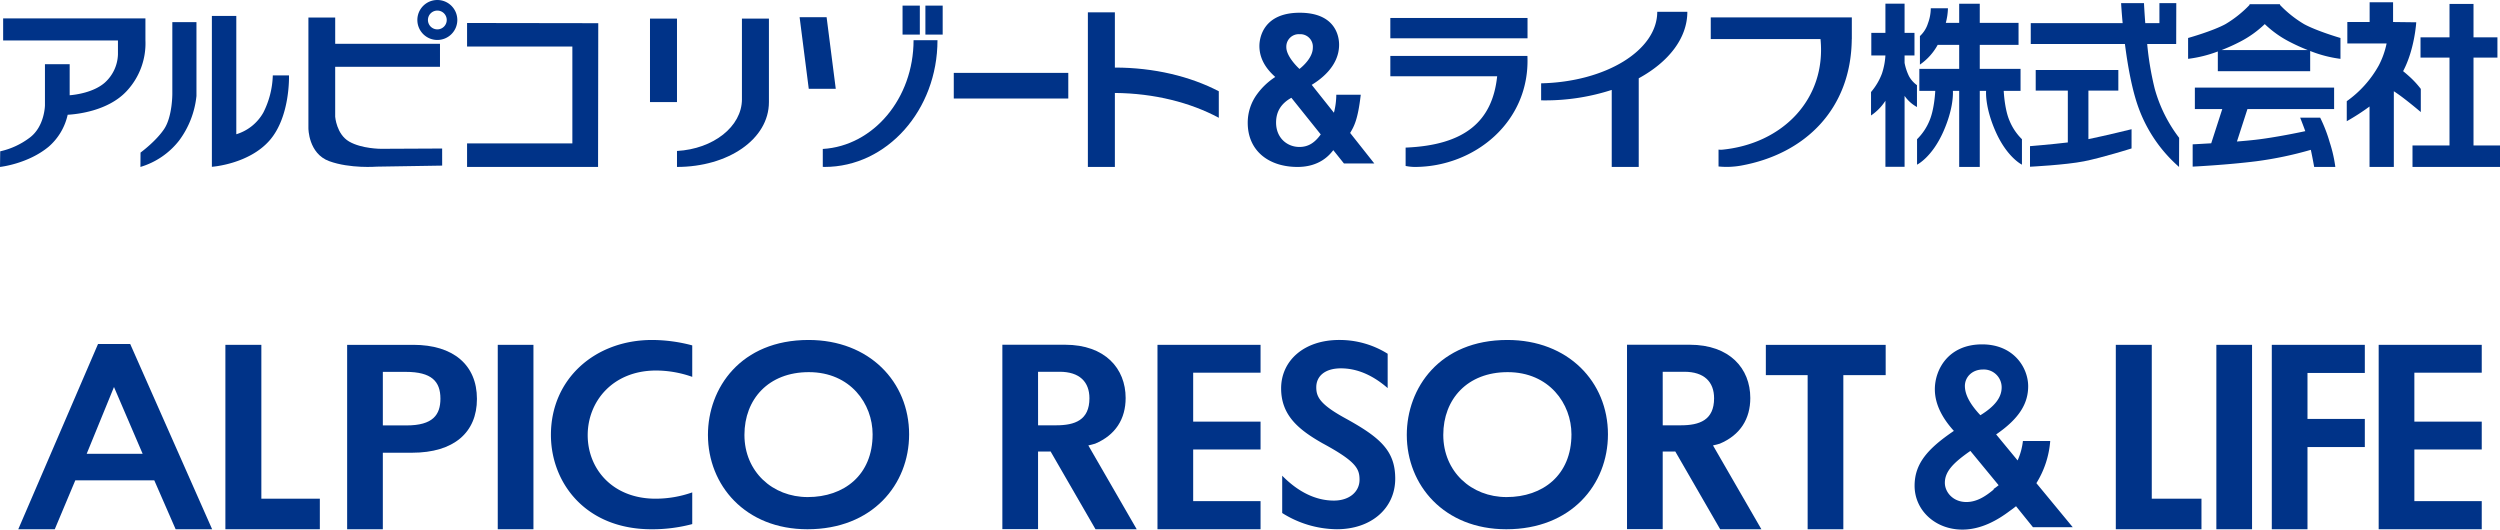
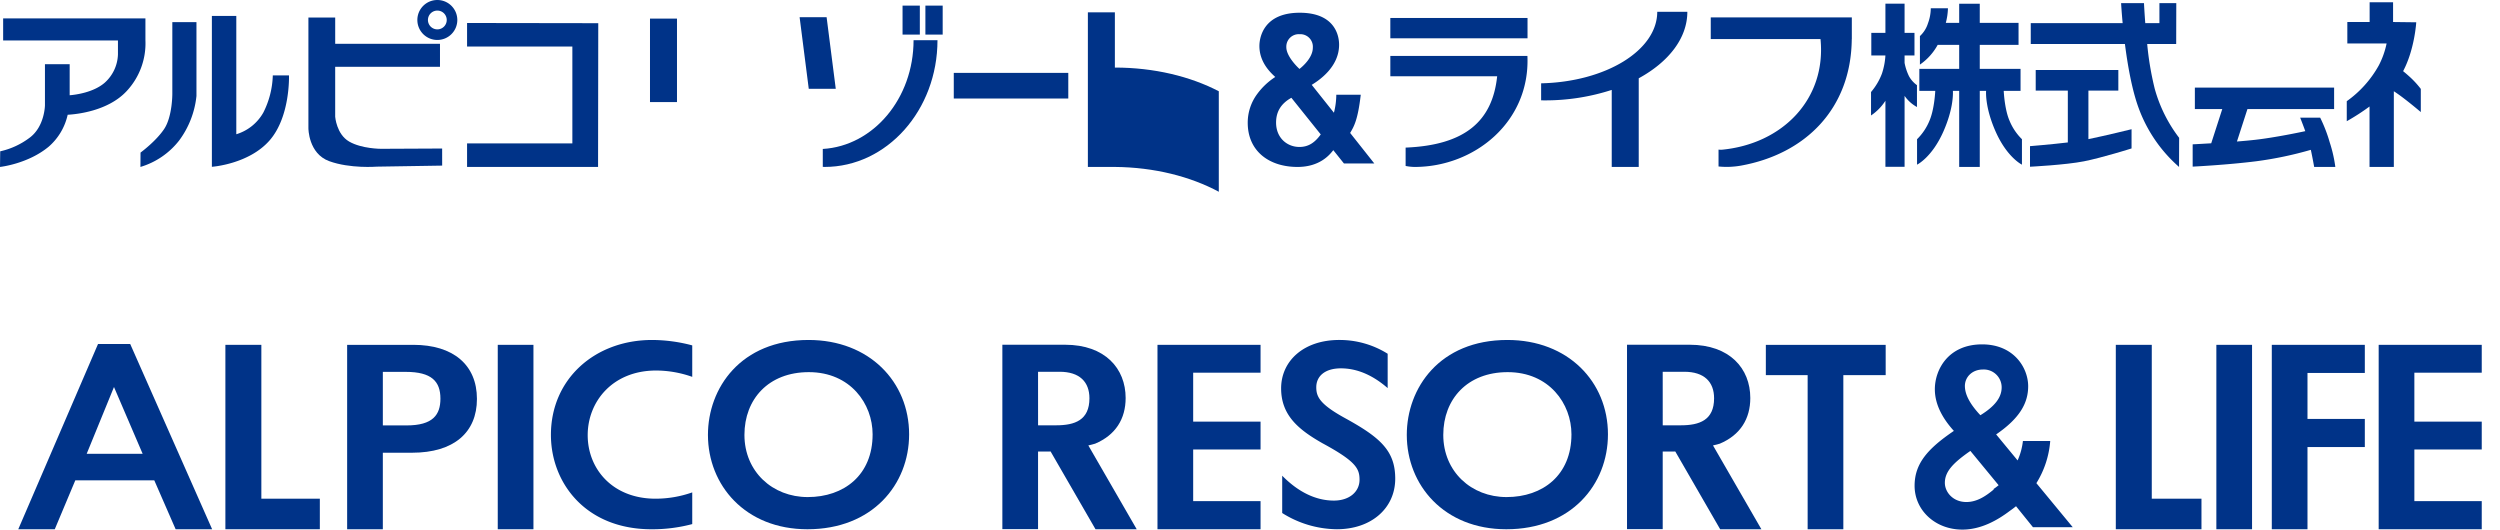
<svg xmlns="http://www.w3.org/2000/svg" width="1000" height="212" viewBox="0 0 1000 212">
  <rect x="0" y="0" width="1000" height="212" fill="#808080" stroke="none" />
  <defs>
    <clipPath id="clip-img_outline_logo_25">
      <rect width="1000" height="212" />
    </clipPath>
  </defs>
  <g id="img_outline_logo_25" clip-path="url(#clip-img_outline_logo_25)">
    <rect width="1000" height="212" fill="#fff" />
    <g id="グループ_8" data-name="グループ 8" transform="translate(-59.848 -110.881)">
      <g id="グループ_4" data-name="グループ 4" transform="translate(67.155 246.868)">
        <path id="パス_37" data-name="パス 37" d="M107.032,156.175,139.8,230.266H125.2l-8.546-19.578H85.072l-8.221,19.578h-14.6l31.9-74.091ZM89.618,200.088h22.388L100.54,173.371Z" transform="translate(-62.253 -154.553)" fill="#038" />
        <path id="パス_38" data-name="パス 38" d="M132.051,156.282c15.9,0,25.42,8,25.42,21.632,0,13.41-9.2,21.525-25.958,21.525H119.831v30.609H105.552V156.282Zm-12.219,32.232h9.515c10.491,0,13.52-4.22,13.52-10.709,0-6.921-3.567-10.706-13.845-10.706h-9.19Z" transform="translate(25.997 -154.335)" fill="#038" />
        <path id="パス_39" data-name="パス 39" d="M139.658,156.282v73.766H125.382V156.282Z" transform="translate(66.413 -154.335)" fill="#038" />
        <path id="パス_40" data-name="パス 40" d="M233.526,193.39c0,20.116-14.711,37.965-40.669,37.965-24.879,0-39.8-17.63-39.8-37.749,0-18.712,13.085-37.965,40.234-37.965C217.625,155.641,233.526,172.405,233.526,193.39Zm-65.873.216c0,14.708,11.25,24.876,25.311,24.876,14.5,0,25.961-8.762,25.961-25.092,0-12.222-8.868-24.879-25.526-24.879C177.281,168.511,167.653,179.326,167.653,193.606Z" transform="translate(122.814 -155.641)" fill="#038" />
        <path id="パス_41" data-name="パス 41" d="M271.136,161.155v13.738c-5.842-5.083-12.113-7.9-18.712-7.9-6.38,0-9.844,3.135-9.844,7.571,0,3.786,1.407,6.815,11.682,12.438,13.954,7.68,19.9,12.979,19.9,24.12,0,11.791-9.519,20.228-23.363,20.228a41.588,41.588,0,0,1-21.85-6.489V209.936c6.492,6.6,13.523,9.953,20.659,9.953,6.383,0,10.275-3.676,10.275-8.328,0-4.436-1.407-7.355-14.814-14.6C235.55,191.549,228.52,185.816,228.52,175c0-10.922,8.978-19.359,23.254-19.359A36.2,36.2,0,0,1,271.136,161.155Z" transform="translate(276.623 -155.641)" fill="#038" />
        <path id="パス_42" data-name="パス 42" d="M325.532,193.39c0,20.116-14.708,37.965-40.666,37.965-24.879,0-39.8-17.63-39.8-37.749,0-18.712,13.085-37.965,40.234-37.965C309.634,155.641,325.532,172.405,325.532,193.39Zm-65.87.216c0,14.708,11.25,24.876,25.311,24.876,14.495,0,25.961-8.762,25.961-25.092,0-12.222-8.871-24.879-25.526-24.879C269.29,168.511,259.662,179.326,259.662,193.606Z" transform="translate(310.342 -155.641)" fill="#038" />
        <path id="パス_43" data-name="パス 43" d="M365.928,156.282v73.766H351.652V156.282Z" transform="translate(527.584 -154.335)" fill="#038" />
        <path id="パス_44" data-name="パス 44" d="M127.3,217.825H103.908V156.282H89.523v73.766H127.3Z" transform="translate(-6.673 -154.335)" fill="#038" />
        <path id="パス_45" data-name="パス 45" d="M188.91,216.61a43.988,43.988,0,0,1-14.671,2.522c-17.2,0-27.149-11.9-27.149-25.417,0-13.413,9.953-25.852,27.365-25.852A43.583,43.583,0,0,1,188.91,170.4v-12.59a62.682,62.682,0,0,0-16.078-2.166c-22.713,0-40.45,15.467-40.45,37.965,0,19.037,13.735,37.749,40.234,37.749a62.016,62.016,0,0,0,16.294-2.069Z" transform="translate(80.68 -155.641)" fill="#038" />
        <path id="パス_46" data-name="パス 46" d="M206.094,198.99H210.2c.3,0,.608-.015.915-.024l17.961,31.111h16.485l-19.353-33.523c.875-.222,1.774-.456,2.7-.7,8.221-3.46,12.222-9.95,12.222-18.277,0-11.788-8.221-21.307-24.229-21.307H191.818v73.766h14.276Zm0-31.907h8.653c7.893,0,11.9,4,11.9,10.6,0,8.759-5.842,10.816-13.3,10.816h-7.246Z" transform="translate(201.819 -154.363)" fill="#038" />
        <path id="パス_47" data-name="パス 47" d="M288.336,198.99h4.108c.307,0,.611-.015.918-.024l17.958,31.111h16.488l-19.353-33.523q1.308-.333,2.7-.7c8.221-3.46,12.219-9.95,12.219-18.277,0-11.788-8.218-21.307-24.226-21.307H274.06v73.766h14.276Zm0-31.907h8.653c7.893,0,11.9,4,11.9,10.6,0,8.759-5.842,10.816-13.3,10.816h-7.246Z" transform="translate(369.44 -154.363)" fill="#038" />
        <path id="パス_48" data-name="パス 48" d="M340.271,156.282H292.338V168.4h16.721v61.652h14.277V168.4h16.935Z" transform="translate(406.693 -154.335)" fill="#038" />
        <path id="パス_49" data-name="パス 49" d="M372.678,217.825H352.8V156.282H338.414v73.766h34.264Z" transform="translate(500.603 -154.335)" fill="#038" />
        <path id="パス_50" data-name="パス 50" d="M253.468,218.8h-26.95V198.14h26.95V187h-26.95V167.423h26.95V156.282H212.242v73.766h41.227Z" transform="translate(243.445 -154.335)" fill="#038" />
        <path id="パス_51" data-name="パス 51" d="M414.249,218.8H387.3V198.14h26.95V187H387.3V167.423h26.95V156.282H373.022v73.766h41.227Z" transform="translate(571.139 -154.335)" fill="#038" />
        <path id="パス_52" data-name="パス 52" d="M396.16,185.918H373.228V167.53H396.16V156.282H358.951v73.766h14.276V197.166H396.16Z" transform="translate(542.461 -154.335)" fill="#038" />
        <path id="パス_53" data-name="パス 53" d="M359.259,229.34H375.17l-14.534-17.609a37.232,37.232,0,0,0,5.536-16.853H355.252a26.251,26.251,0,0,1-2.121,7.766l-8.589-10.406c9.309-6.38,12.812-12.438,12.812-19.253,0-7.462-5.8-16.764-18.414-16.764-13.611,0-18.916,10.169-18.916,17.955,0,6.383,3.4,12.007,7.608,16.658-10.509,7.137-15.71,13.085-15.71,21.957,0,9.734,8.206,17.521,19.113,17.521,7.456,0,14.015-3.728,19.016-7.513q1.262-.87,2.446-1.841Zm-20.018-63.06a7.137,7.137,0,0,1,7.507,7.14c0,4-2.7,7.571-8.507,11.141-4.2-4.436-6.2-8.328-6.2-11.682C332.038,169.309,334.936,166.28,339.241,166.28ZM324.029,211.6c0-4.436,3.205-7.9,10.208-12.763l11.3,13.723c-.644.52-1.3,1.024-1.99,1.483v.252c-3.36,2.8-6.821,4.983-10.91,4.983C327.234,219.278,324.029,215.279,324.029,211.6Z" transform="translate(446.608 -154.459)" fill="#038" />
      </g>
      <g id="グループ_7" data-name="グループ 7" transform="translate(59.848 110.881)">
        <g id="グループ_5" data-name="グループ 5">
          <path id="パス_54" data-name="パス 54" d="M118.019,122.089V113.3H61.106v8.832h45.922v5.605a15.84,15.84,0,0,1-5.3,11.3c-4.533,3.94-11.764,4.828-14.012,5.013V131.626H77.828v16.482s-.122,8.361-6.006,12.836a30.606,30.606,0,0,1-11.891,5.532l-.082,6.243s11.15-1.179,19.508-8.127a23.68,23.68,0,0,0,7.562-12.745c3.36-.179,16.017-1.376,23.524-9.391a27.981,27.981,0,0,0,7.577-20.368" transform="translate(-59.848 -105.945)" fill="#038" />
          <path id="パス_55" data-name="パス 55" d="M91.1,144.179s.036,9.069-3.26,14.015-9.458,9.449-9.458,9.449l-.043,5.742a30.717,30.717,0,0,0,15.507-10.6,36,36,0,0,0,6.906-17.779V115.45H91.1v28.729m46.666-7.416h-6.477a35.04,35.04,0,0,1-3.767,14.835,18.62,18.62,0,0,1-10.831,8.713V112.977h-9.771v60.35s14.714-1,23.075-10.542S137.761,136.763,137.761,136.763Z" transform="translate(-22.169 -106.609)" fill="#038" />
          <path id="パス_56" data-name="パス 56" d="M153.949,165.589l-24.415.115s-7.735.03-12.8-2.911-5.569-9.923-5.569-9.923V132.892h41.917v-9.181H111.169V113.187H100.453v44.275s-.043,10.123,8.315,13.179,19,2.2,19,2.2l26.186-.419-.006-6.836" transform="translate(22.911 -106.181)" fill="#038" />
          <path id="パス_57" data-name="パス 57" d="M122.79,110.881a7.992,7.992,0,1,0,7.99,7.99,7.993,7.993,0,0,0-7.99-7.99m0,11.749a3.758,3.758,0,1,1,3.758-3.758A3.76,3.76,0,0,1,122.79,122.63Z" transform="translate(52.146 -110.881)" fill="#038" />
          <path id="パス_58" data-name="パス 58" d="M173.825,113.989l-52.483-.081v9.421H163.46v38.739H121.342v9.419h52.4l.079-57.5" transform="translate(65.485 -104.712)" fill="#038" />
        </g>
        <g id="グループ_6" data-name="グループ 6" transform="translate(259.997 0.911)">
          <path id="パス_59" data-name="パス 59" d="M321.395,140.414a21.032,21.032,0,0,1-1.789-5.368v-2.977h3.962v-9.038h-3.962V111.366h-7.662v11.663H306.3v9.038h5.642a27.829,27.829,0,0,1-1.41,7.316,24.842,24.842,0,0,1-4.344,7.322v9.376a20.333,20.333,0,0,0,5.721-5.833l.036-.07V176.61h7.662V148.243a14.615,14.615,0,0,0,4.955,4.46v-8.744a10.76,10.76,0,0,1-3.166-3.546" transform="translate(182.227 -110.804)" fill="#038" />
          <path id="パス_60" data-name="パス 60" d="M349.169,158.023c-1.689-4.026-2.145-9.813-2.254-11.776h6.732v-8.8H337.332v-9.61h15.513v-8.8H337.332v-7.662H329.1v7.662h-5.35a24.934,24.934,0,0,0,.851-5.83h-6.863a17.626,17.626,0,0,1-1.145,6.058,11.549,11.549,0,0,1-3.2,5.062v11.408a22.949,22.949,0,0,0,7.106-7.893h8.6v9.61H313.16v8.8h6.371c-.109,1.963-.568,7.75-2.254,11.776a22.184,22.184,0,0,1-5.031,7.55v10.181s5.943-2.862,10.539-13.268c3.8-8.613,3.886-14.471,3.8-16.239H329.1v30.421h8.233V146.247h2.528c-.088,1.768-.006,7.626,3.8,16.239,4.6,10.406,10.542,13.268,10.542,13.268V165.573a22.184,22.184,0,0,1-5.031-7.55" transform="translate(194.578 -110.804)" fill="#038" />
          <path id="パス_61" data-name="パス 61" d="M376.847,145.715a120.756,120.756,0,0,1-3.056-18.068h11.6l.039-16.357h-6.748V119.3h-5.66c-.365-4.718-.516-8.009-.516-8.009h-9.151s.167,3.2.617,8.009H327.216v8.349h37.67c1.06,8.318,2.768,18.183,5.444,25.5a57.492,57.492,0,0,0,16.2,23.673l.043-11.639a57.536,57.536,0,0,1-9.722-19.468" transform="translate(225.089 -110.959)" fill="#038" />
          <path id="パス_62" data-name="パス 62" d="M350.48,147.746V128.332h11.97V120.1H329.4v8.233h12.845v20.738c-6.59.793-15.13,1.486-15.13,1.486v8.23s14.27-.711,21.607-2.172,19.016-5.144,19.016-5.144v-7.69s-10.153,2.516-17.26,3.965" transform="translate(224.887 -93.005)" fill="#038" />
-           <path id="パス_63" data-name="パス 63" d="M408.879,124.956s-9.446-2.747-14.592-5.566a45.286,45.286,0,0,1-9.658-7.711c.076-.149.125-.249.125-.249l-6.155.018-6.155-.018s.049.1.125.249a45.332,45.332,0,0,1-9.655,7.711c-5.15,2.819-14.981,5.566-14.981,5.566V133.3a50.887,50.887,0,0,0,11.891-2.953v7.905h36.941v-8.1a49.741,49.741,0,0,0,12.116,3.151v-8.349m-47.571,4.84a73.846,73.846,0,0,0,7.437-3.354A41.962,41.962,0,0,0,378.6,119.4a41.985,41.985,0,0,0,9.856,7.045,76.812,76.812,0,0,0,7.383,3.354Z" transform="translate(267.309 -110.673)" fill="#038" />
          <path id="パス_64" data-name="パス 64" d="M405.6,154.142a54.489,54.489,0,0,0-2.245-9.841,58.942,58.942,0,0,0-3.816-9.871h-8.006s1.027,2.561,2.048,5.4c-2.218.477-12.025,2.537-19.888,3.442-2.166.249-4.758.486-7.449.7l4.2-12.979h34.668v-8.577h-55.7v8.577h10.962l-4.421,13.69c-4.281.264-7.422.416-7.422.416v8.92s13.957-.687,25.621-2.172A146.8,146.8,0,0,0,395.8,147.3c.72,3.3,1.334,6.842,1.334,6.842h8.47" transform="translate(268.534 -88.278)" fill="#038" />
          <path id="パス_65" data-name="パス 65" d="M393.521,140.572c-.8-.717-1.525-1.325-2.16-1.835,4.636-8.753,5.25-19.547,5.25-19.547l-9.266-.115v-7.893h-9.376v7.893h-8.92v8.577h15.71a33.492,33.492,0,0,1-3.132,8.8,43.242,43.242,0,0,1-12.806,14.294v8.009a88.548,88.548,0,0,0,9.108-5.885v24.171h9.722V146.764c.948.623,2.042,1.376,3.239,2.273,3.661,2.743,7.55,6.061,7.55,6.061v-9.263a36.117,36.117,0,0,0-4.919-5.262" transform="translate(309.886 -111.181)" fill="#038" />
-           <path id="パス_66" data-name="パス 66" d="M401.878,168.014V132.868h9.565v-8.119h-9.565V111.4h-9.6v13.346H380.681v8.119h11.592v35.146h-14.8v8.576h35v-8.576h-10.6" transform="translate(327.53 -110.727)" fill="#038" />
          <rect id="長方形_1" data-name="長方形 1" width="10.799" height="33.39" transform="translate(0 6.529)" fill="#038" />
-           <path id="パス_67" data-name="パス 67" d="M174.956,113.33v32.216h.006c0,10.965-11.454,19.927-25.982,20.729v6.389c20.31,0,36.774-11,36.774-25.946V113.33h-10.8" transform="translate(-138.181 -106.801)" fill="#038" />
          <rect id="長方形_2" data-name="長方形 2" width="45.805" height="10.255" transform="translate(121.514 28.242)" fill="#038" />
          <rect id="長方形_3" data-name="長方形 3" width="6.911" height="11.591" transform="translate(101.023 1.334)" fill="#038" />
          <rect id="長方形_4" data-name="長方形 4" width="6.911" height="11.591" transform="translate(110.162 1.334)" fill="#038" />
          <path id="パス_68" data-name="パス 68" d="M165.125,113.146l3.658,28.633h10.8l-3.66-28.633h-10.8" transform="translate(-105.276 -107.176)" fill="#038" />
          <path id="パス_69" data-name="パス 69" d="M204.3,116.17h.185c0,23.321-16.087,42.312-36.312,43.512v7.155c.237,0,.468.039.7.039,24.949,0,45.171-22.695,45.18-50.691v-.015H204.3" transform="translate(-99.055 -101.013)" fill="#038" />
-           <path id="パス_70" data-name="パス 70" d="M255.446,144.07c-11.384-5.924-25.833-9.476-41.571-9.476V112.507h-10.8v61.835h10.8V144.751c15.81.131,30.263,3.846,41.571,9.932V144.07" transform="translate(-27.922 -108.478)" fill="#038" />
+           <path id="パス_70" data-name="パス 70" d="M255.446,144.07c-11.384-5.924-25.833-9.476-41.571-9.476V112.507h-10.8v61.835h10.8c15.81.131,30.263,3.846,41.571,9.932V144.07" transform="translate(-27.922 -108.478)" fill="#038" />
          <path id="パス_71" data-name="パス 71" d="M321.236,112.432H309.2c0,15.47-20.641,28.042-46.447,28.616v6.805c.413.006.823.018,1.24.018a86.177,86.177,0,0,0,27-4.187V174.5h10.8V139.034c11.916-6.5,19.444-16,19.444-26.6" transform="translate(93.702 -108.631)" fill="#038" />
          <rect id="長方形_5" data-name="長方形 5" width="54.876" height="8.13" transform="translate(296.136 6.28)" fill="#038" />
          <path id="パス_72" data-name="パス 72" d="M295.23,118.247H242.9v8.13h42.729c-1.893,17.968-12.864,27.526-36.482,28.525-.046,0-.088-.006-.134-.006v7.352a18.513,18.513,0,0,0,3.621.395c23.889,0,46.24-17.989,45.1-44.4h-2.5" transform="translate(53.237 -96.779)" fill="#038" />
          <path id="パス_73" data-name="パス 73" d="M285.085,113.176v8.653h43.9c2.391,24.071-15.255,42.024-39.63,44.281a9.283,9.283,0,0,1-1.158-.067v6.751a32.444,32.444,0,0,0,8.926-.334c25.618-4.612,44.114-22.549,44.366-50.631h.024v-8.653h-56.43" transform="translate(139.22 -107.115)" fill="#038" />
          <path id="パス_74" data-name="パス 74" d="M265.089,160.64c1.537-2.579,3.1-5.265,4.244-15.282h-9.783a29.71,29.71,0,0,1-.948,7.2l-8.88-11.156c2.771-1.7,10.949-7.042,10.949-16.038,0-4.214-2.118-12.806-15.759-12.806-14.37,0-16.12,9.807-16.12,13.295,0,6.644,4.6,10.779,6.344,12.4a27.535,27.535,0,0,0-7.222,6.808,19.266,19.266,0,0,0-3.792,11.508c0,11.265,8.461,17.67,19.915,17.67,8.9,0,12.857-4.834,14.31-6.717l4.269,5.338h12.147l-9.673-12.219m-20.188-39.5a5.016,5.016,0,0,1,5.265,5.365c0,3.9-3.8,7.313-5.338,8.531-.735-.65-5.268-5.037-5.268-8.7A4.989,4.989,0,0,1,244.9,121.144Zm-.149,45.1c-4.828,0-9.291-3.576-9.291-9.752,0-4.387,2.023-7.638,6.119-9.913l11.748,14.656C250.78,164.765,248.191,166.248,244.752,166.248Z" transform="translate(14.971 -108.374)" fill="#038" />
        </g>
      </g>
    </g>
  </g>
</svg>